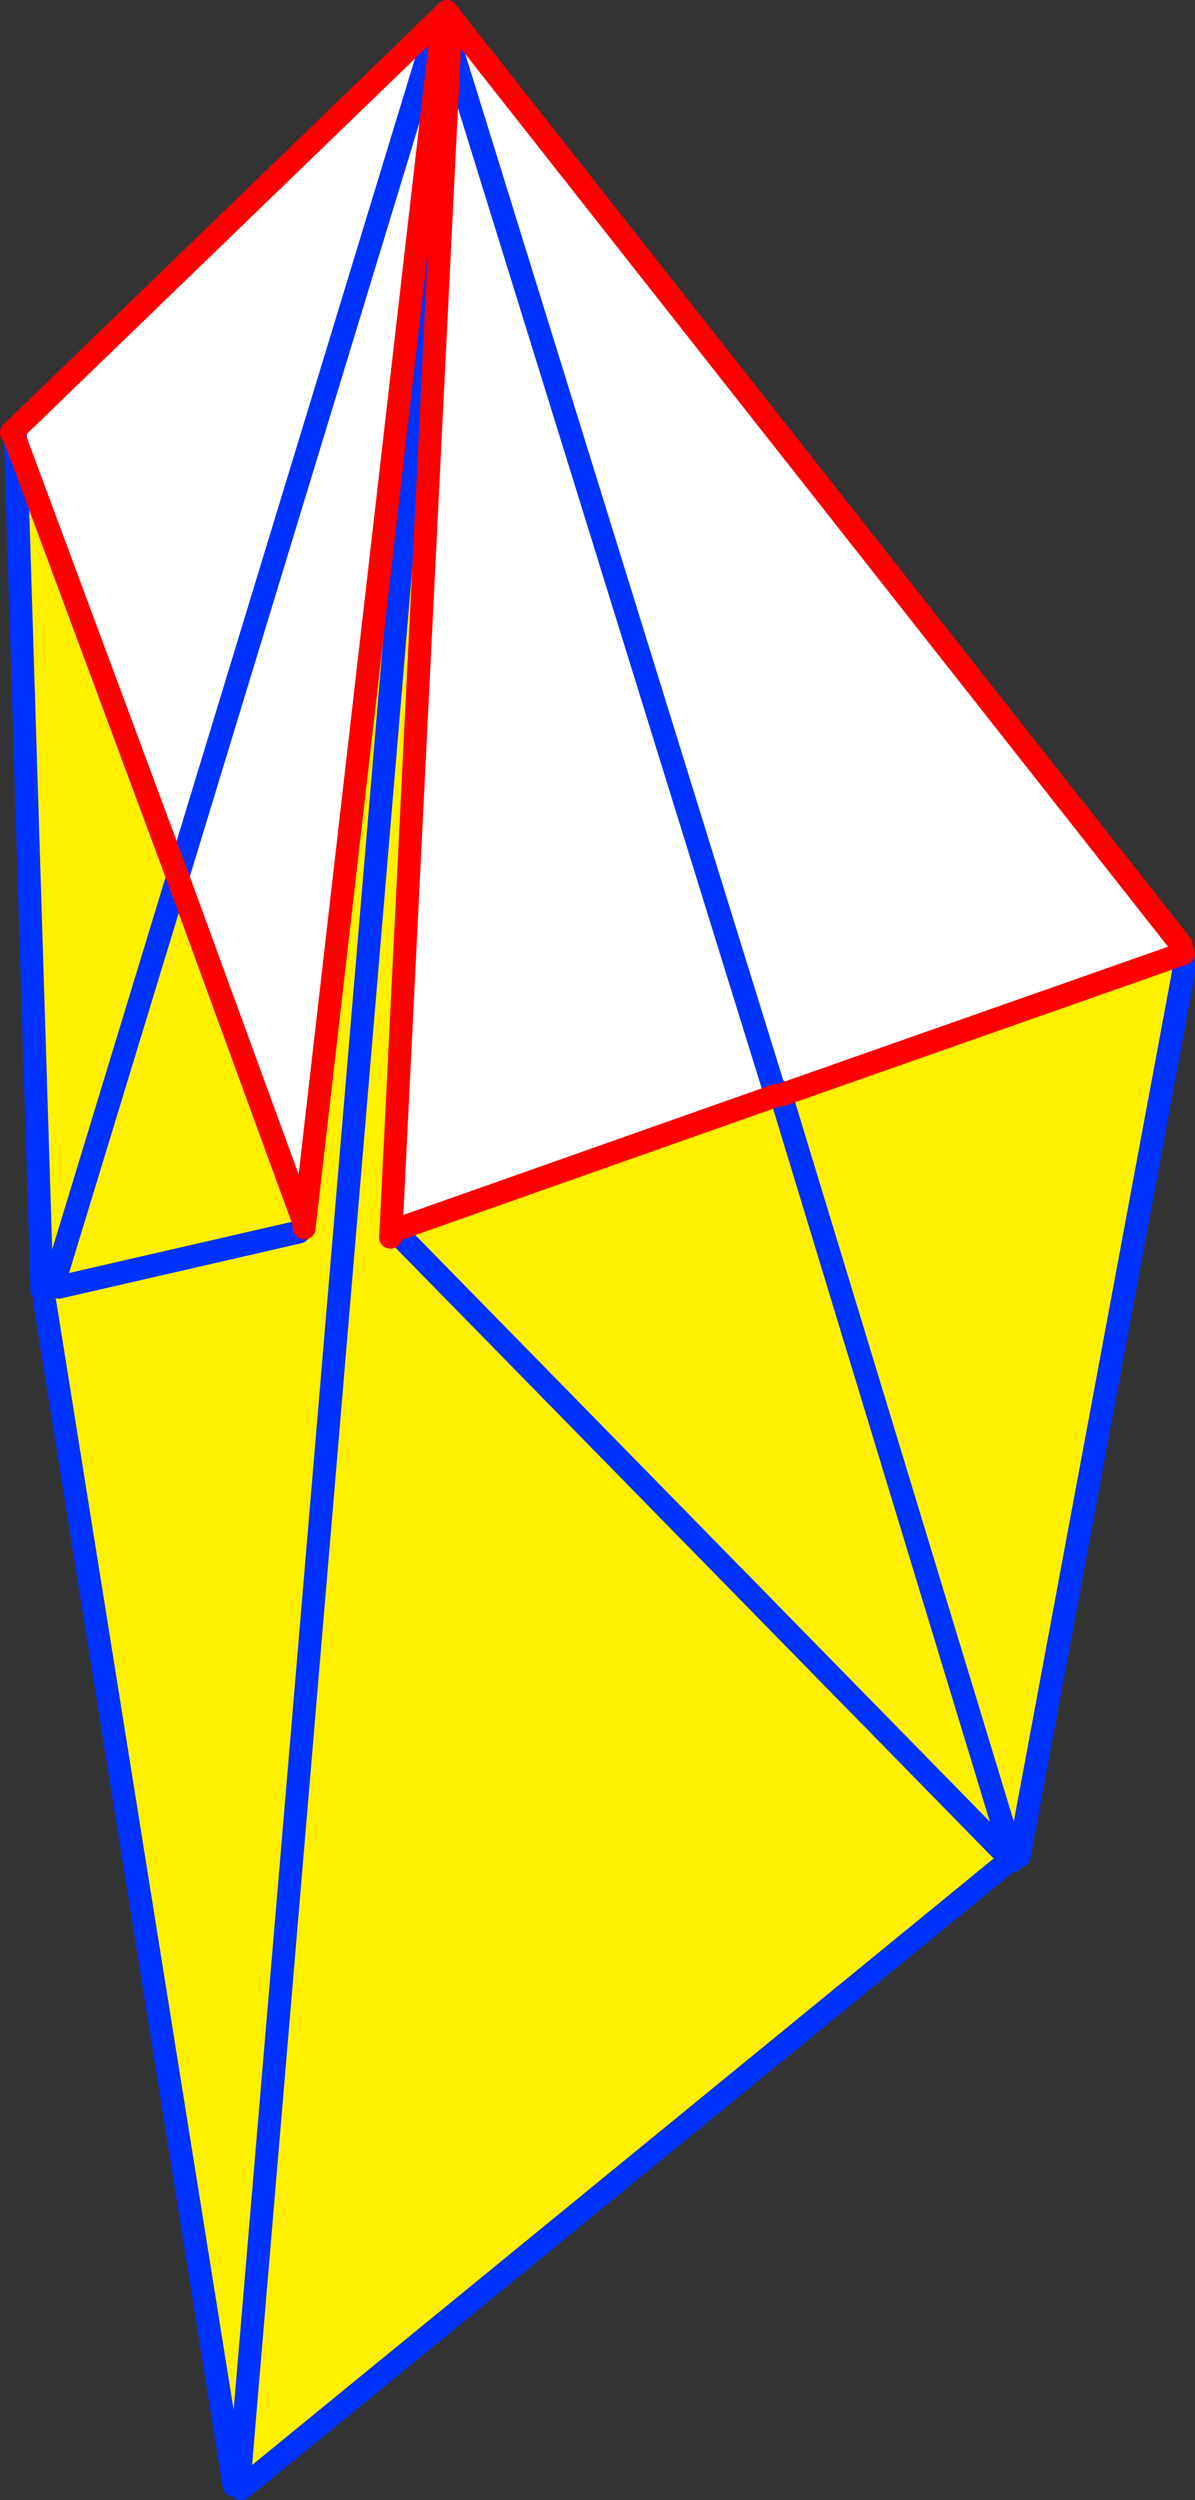
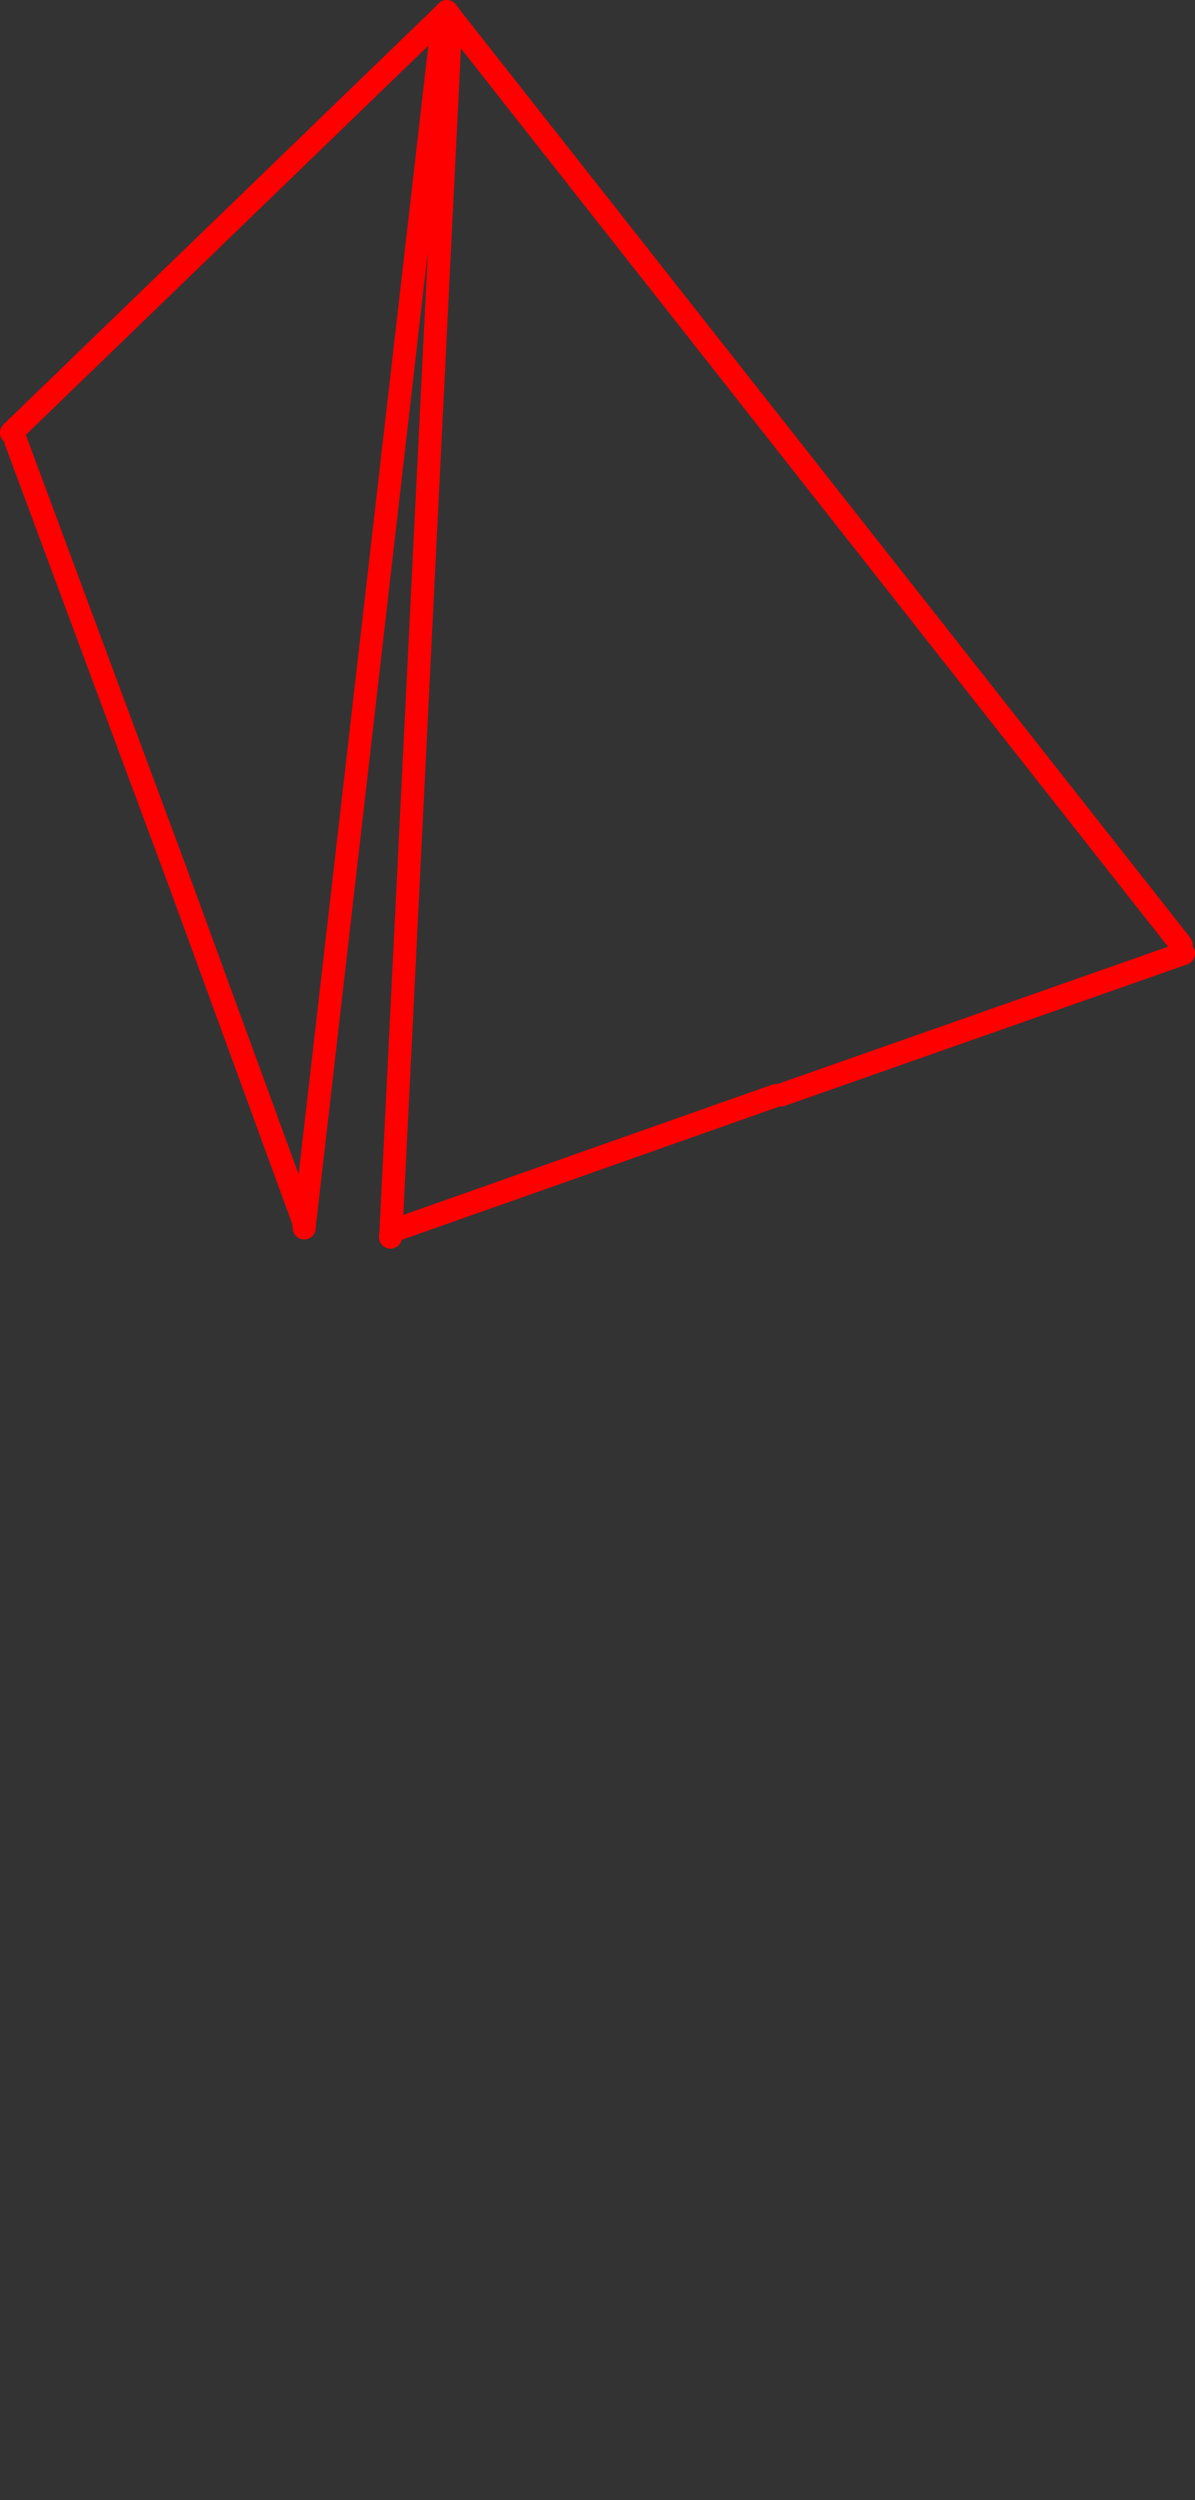
<svg xmlns="http://www.w3.org/2000/svg" height="217.25px" width="103.9px">
  <rect width="100%" height="100%" fill="#333333" stroke="none" />
  <g transform="matrix(1.0, 0.0, 0.0, 1.0, -333.9, -158.7)">
-     <path d="M335.25 196.95 L335.25 196.65 334.9 196.3 372.05 160.4 372.35 160.7 371.65 162.1 371.4 162.55 349.35 234.9 371.4 162.55 372.15 162.65 360.4 264.85 360.3 264.85 349.35 234.9 335.25 196.95 M373.35 160.5 L436.6 240.8 436.8 241.55 401.8 253.85 401.8 253.7 401.65 253.75 401.45 253.4 373.0 162.3 373.05 161.4 372.9 160.85 373.05 161.4 373.0 162.3 372.7 161.25 372.65 161.05 372.7 161.0 372.7 161.25 372.7 161.0 372.9 160.85 373.35 160.5 M354.65 374.5 L354.55 374.6 354.25 374.85 354.25 374.7 354.25 374.65 354.3 374.2 354.7 374.25 354.95 374.3 354.65 374.5 354.7 374.25 354.65 374.5 M373.0 162.4 L401.35 253.85 401.35 253.9 368.2 265.6 367.9 265.6 373.0 162.4" fill="#ffffff" fill-rule="evenodd" stroke="none" />
-     <path d="M436.8 241.55 L436.8 243.2 422.5 320.0 422.45 319.6 422.1 320.1 422.05 320.35 422.05 320.15 422.0 320.25 421.9 320.4 421.5 320.5 355.25 374.65 354.95 374.3 354.7 374.25 354.3 374.2 354.25 374.65 337.8 271.9 337.55 270.85 335.25 196.95 349.35 234.9 360.3 264.85 360.35 265.4 360.35 265.35 360.4 264.85 372.15 162.65 372.2 162.35 372.2 162.3 372.4 160.75 372.45 160.65 372.45 160.7 372.7 161.35 372.7 161.55 372.6 162.35 372.6 162.4 373.0 162.4 367.9 265.6 367.85 266.2 367.9 265.6 368.2 265.6 401.35 253.9 401.55 253.8 401.65 253.75 401.8 253.7 401.8 253.85 436.8 241.55 M338.65 270.0 L349.35 234.9 338.65 270.0 M339.0 270.55 L359.9 265.75 339.0 270.55 M421.85 317.5 Q421.5 317.85 421.7 318.25 L422.1 319.0 422.15 317.3 421.85 317.5 M372.6 162.4 L354.7 374.25 372.6 162.4 M422.0 320.25 L401.8 253.85 422.0 320.25 M368.2 265.6 L421.9 320.4 368.2 265.6" fill="#fff000" fill-rule="evenodd" stroke="none" />
-     <path d="M335.25 196.95 L335.25 196.65 M436.8 241.55 L436.8 243.2 422.5 320.0 M421.5 320.5 L355.25 374.65 354.85 374.95 354.65 374.5 354.7 374.25 372.6 162.4 372.6 162.35 372.7 161.55 372.7 161.35 372.7 161.25 372.65 161.05 M354.25 374.65 L337.8 271.9 M337.55 270.85 L335.25 196.95 M349.35 234.9 L371.4 162.55 371.65 162.1 372.35 160.7 372.4 160.6 372.45 160.65 372.4 160.75 371.65 162.1 M372.45 160.65 L372.45 160.7 372.7 161.35 372.95 162.3 373.0 162.4 401.35 253.85 401.35 253.9 M372.7 161.0 L372.8 160.4 372.8 160.25 M349.35 234.9 L338.65 270.0 M401.8 253.7 L401.8 253.85 422.0 320.25 M372.7 161.25 L372.7 161.0 M401.55 253.8 L401.45 253.4 M373.0 162.3 L372.7 161.25 M359.9 265.75 L339.0 270.55 M421.9 320.4 L368.2 265.6" fill="none" stroke="#0032ff" stroke-linecap="round" stroke-linejoin="round" stroke-width="2.0" />
    <path d="M334.9 196.3 L372.05 160.4 372.75 159.7 373.35 160.5 436.6 240.8 M335.25 196.95 L349.35 234.9 360.3 264.85 360.35 265.4 360.35 265.35 360.4 264.85 372.15 162.65 372.2 162.35 372.2 162.3 372.4 160.75 372.4 160.6 372.8 160.0 372.8 160.25 M372.8 160.4 L372.9 160.85 373.05 161.4 373.0 162.3 373.0 162.4 367.9 265.6 367.85 266.2 M401.8 253.85 L436.8 241.55 M368.2 265.6 L401.35 253.9" fill="none" stroke="#ff0000" stroke-linecap="round" stroke-linejoin="round" stroke-width="2.0" />
  </g>
</svg>